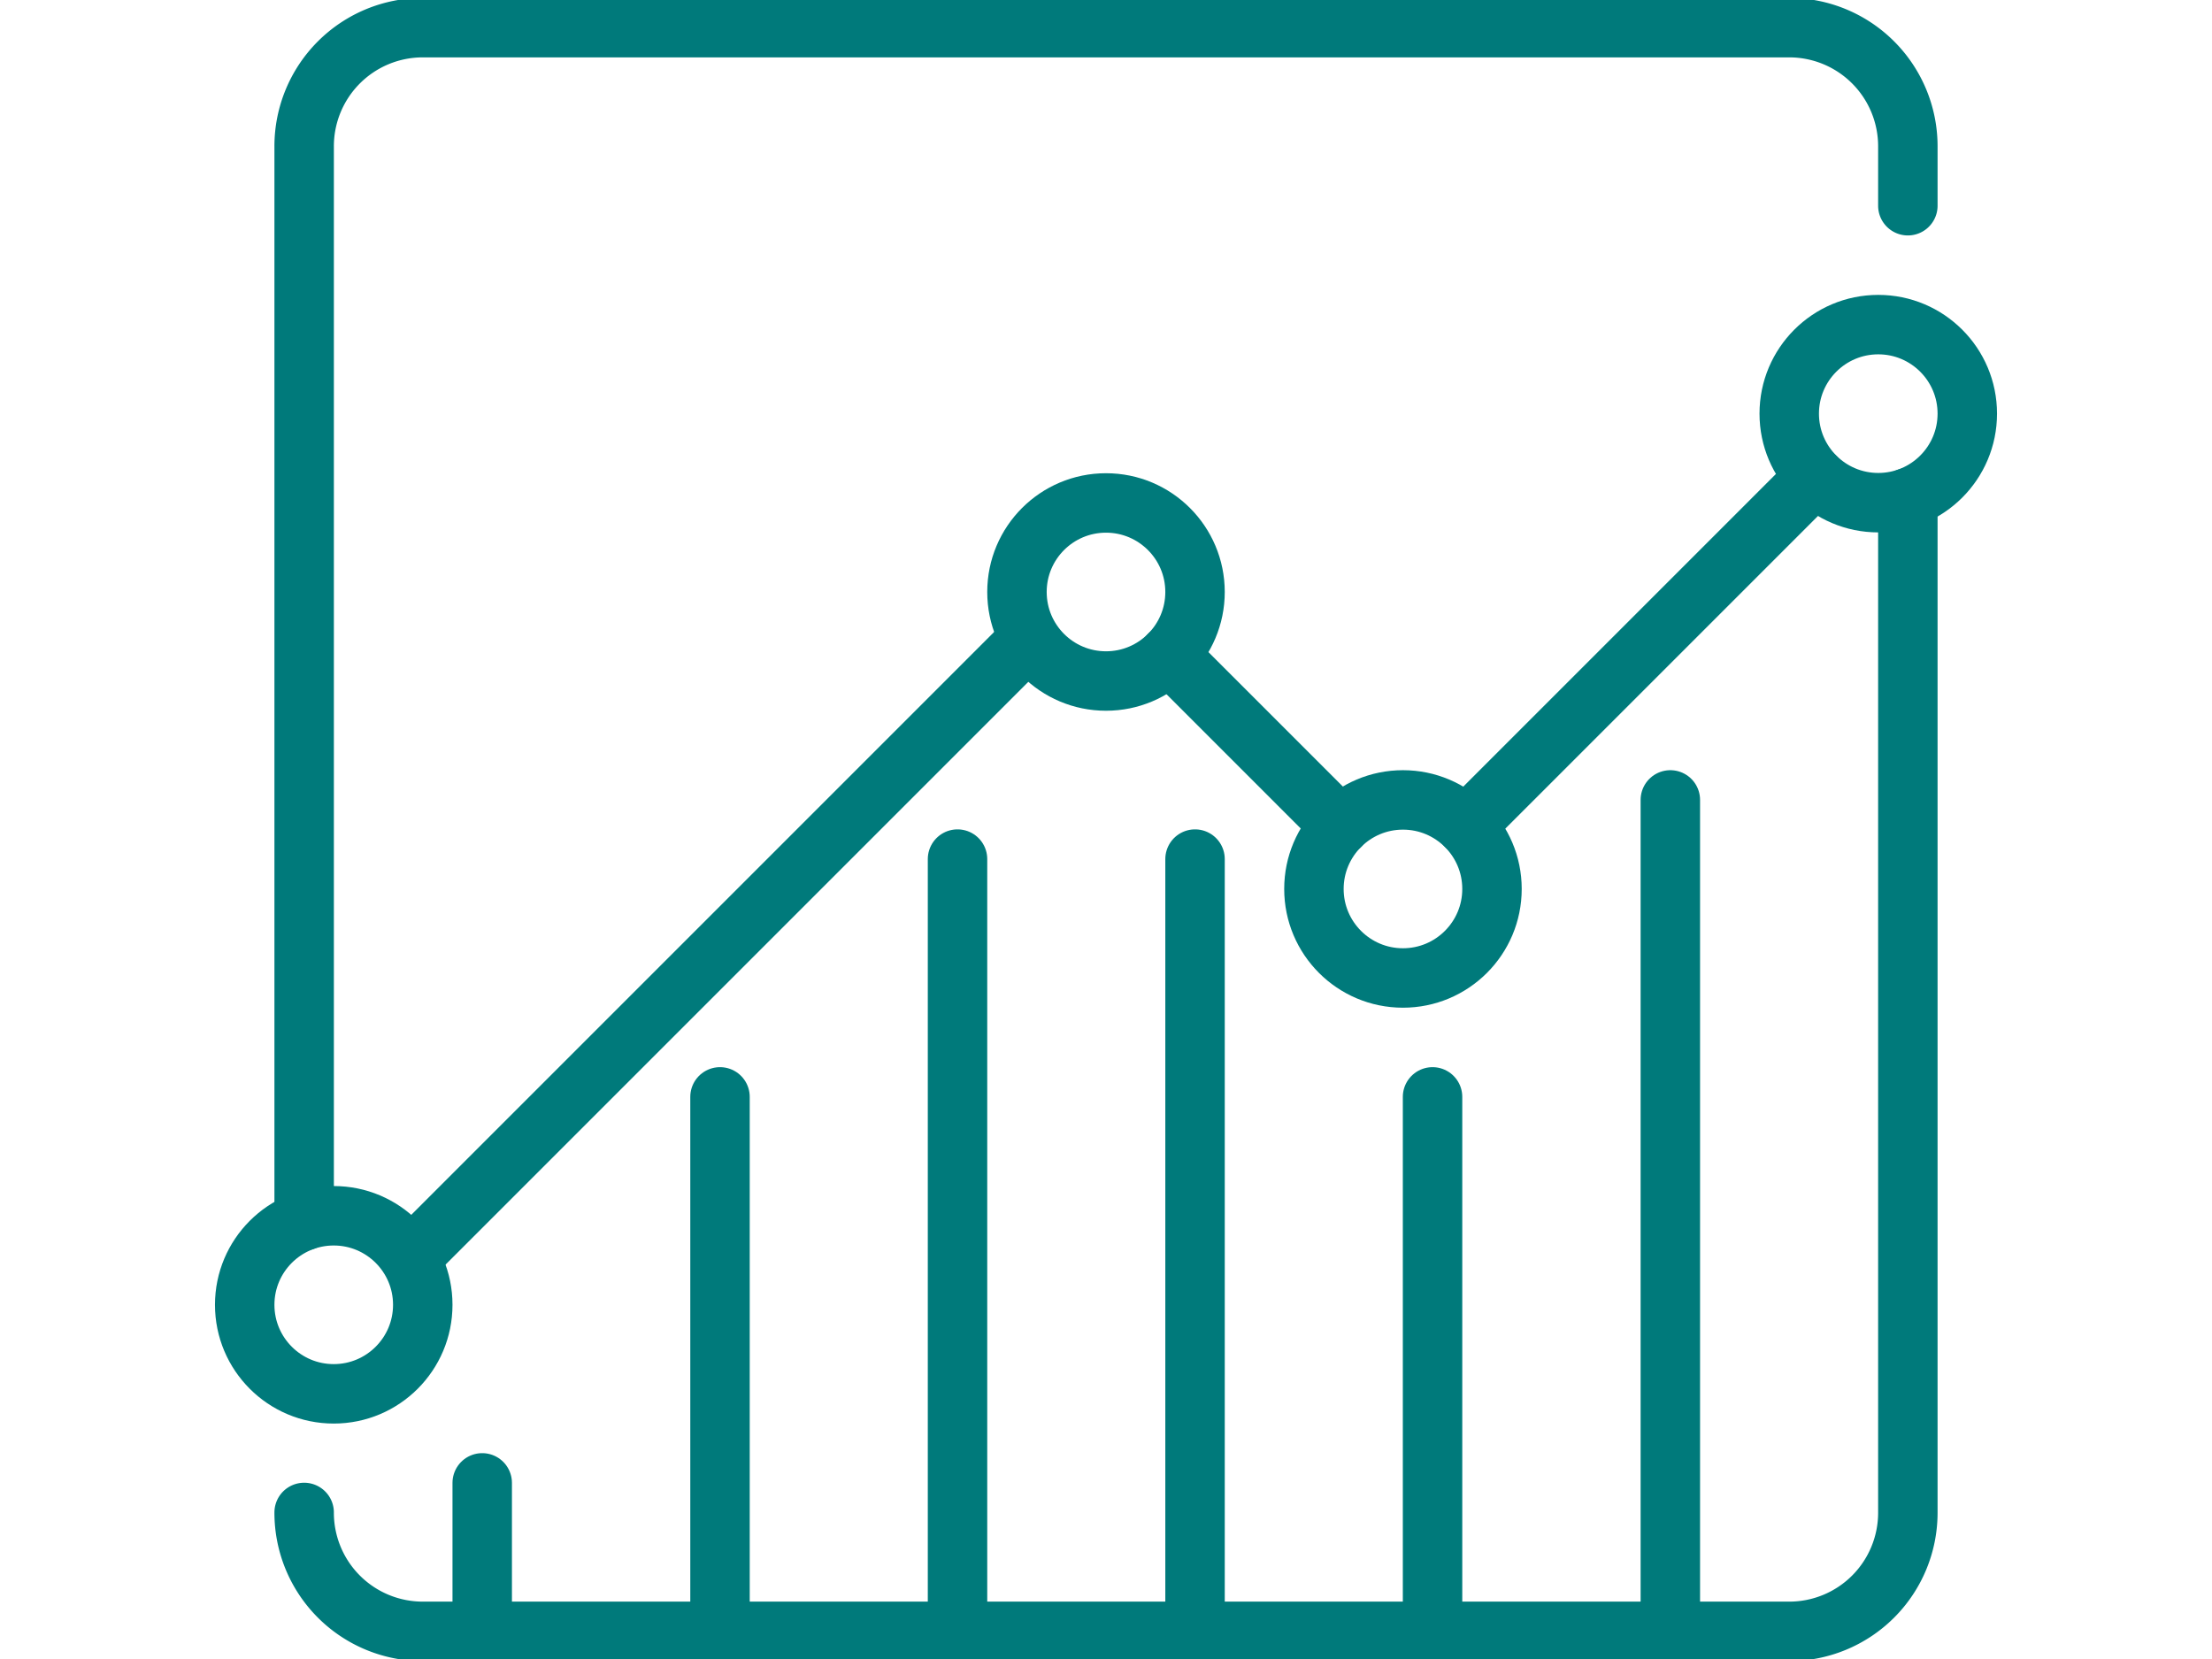
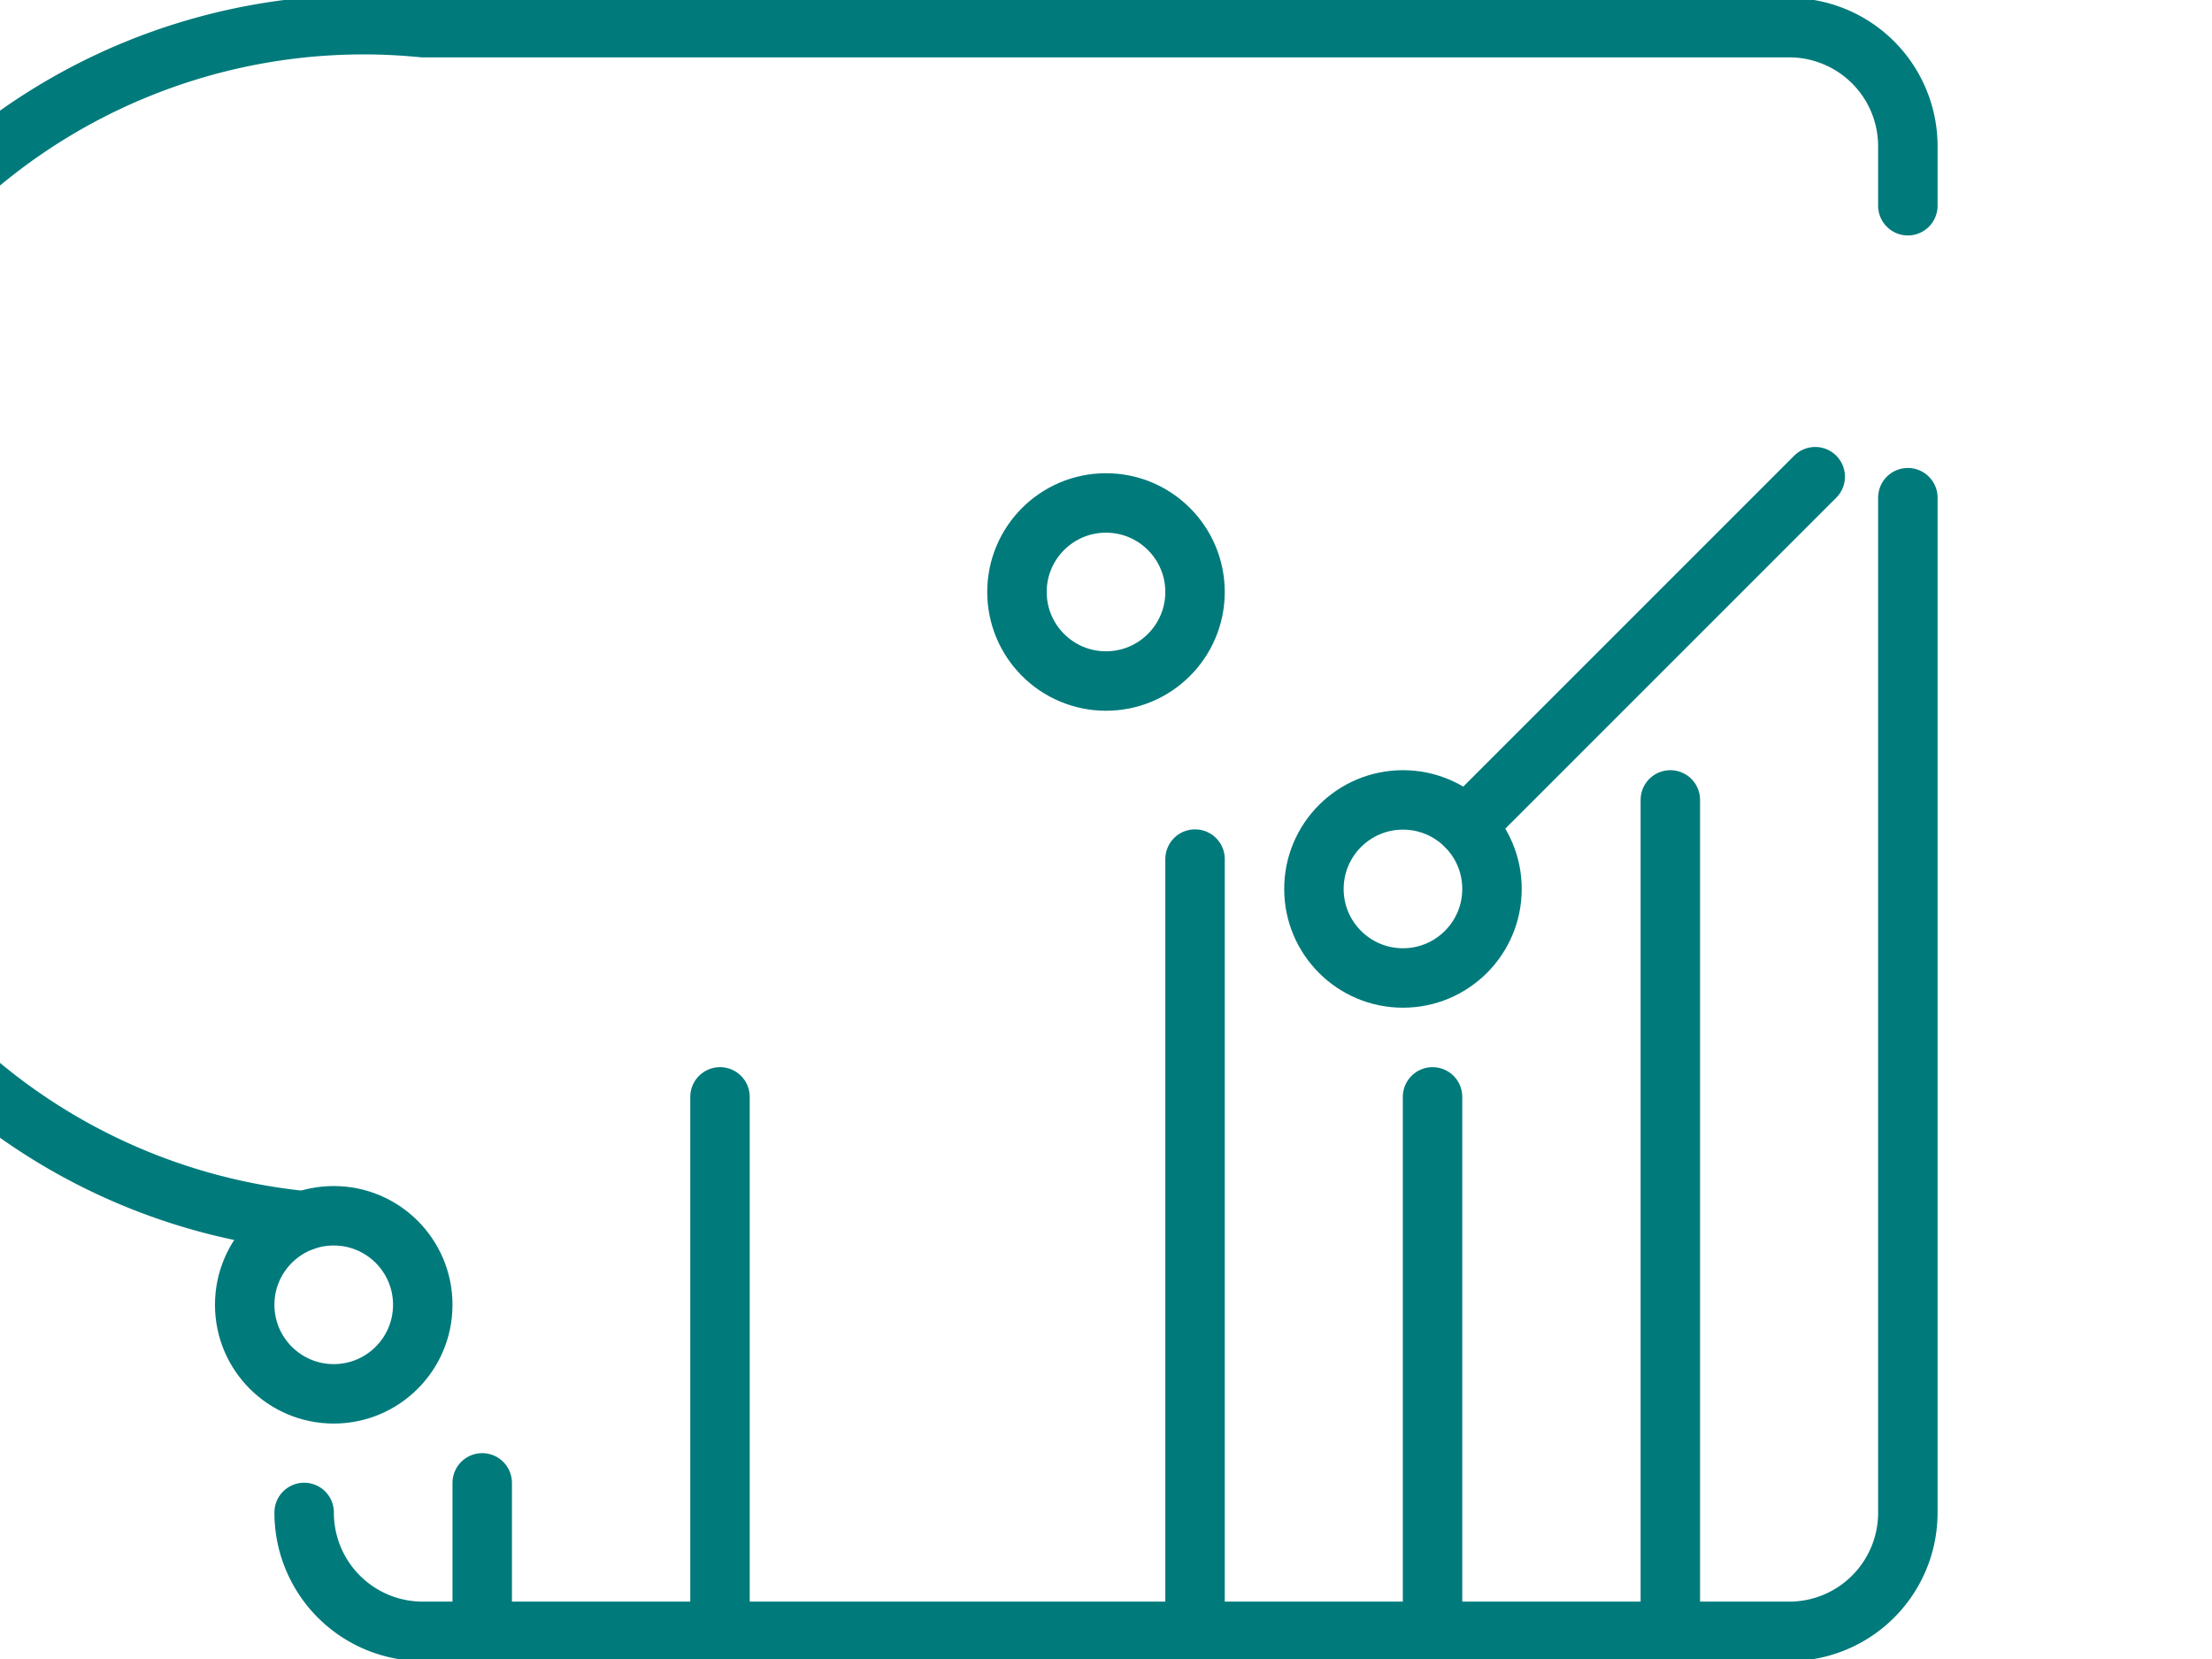
<svg xmlns="http://www.w3.org/2000/svg" id="bf03f3ab-e0ed-46be-9c8a-d7c69b7a1cba" data-name="Layer 1" viewBox="0 0 80 60">
  <defs>
    <style>.\34 99302a7-41bf-475e-a659-251b968309b8{fill:none;stroke:#007a7b;stroke-linecap:round;stroke-linejoin:round;stroke-width:2.15px;}</style>
  </defs>
  <title>icon-full-reporting</title>
  <circle class="499302a7-41bf-475e-a659-251b968309b8" cx="40" cy="21.41" r="3.22" />
  <circle class="499302a7-41bf-475e-a659-251b968309b8" cx="50.74" cy="32.15" r="3.22" />
  <circle class="499302a7-41bf-475e-a659-251b968309b8" cx="12.07" cy="47.19" r="3.22" />
-   <circle class="499302a7-41bf-475e-a659-251b968309b8" cx="67.93" cy="14.96" r="3.22" />
-   <line class="499302a7-41bf-475e-a659-251b968309b8" x1="14.86" y1="45.47" x2="37.22" y2="23.11" />
  <line class="499302a7-41bf-475e-a659-251b968309b8" x1="53.02" y1="29.87" x2="65.65" y2="17.24" />
-   <line class="499302a7-41bf-475e-a659-251b968309b8" x1="42.28" y1="23.68" x2="48.47" y2="29.87" />
  <path class="499302a7-41bf-475e-a659-251b968309b8" d="M69,18V54.7A4.29,4.29,0,0,1,64.7,59H15.3A4.29,4.29,0,0,1,11,54.7" />
-   <path class="499302a7-41bf-475e-a659-251b968309b8" d="M11,44.15V5.3A4.29,4.29,0,0,1,15.3,1H64.7A4.29,4.29,0,0,1,69,5.3V7.44" />
+   <path class="499302a7-41bf-475e-a659-251b968309b8" d="M11,44.15A4.29,4.29,0,0,1,15.3,1H64.7A4.29,4.29,0,0,1,69,5.3V7.44" />
  <line class="499302a7-41bf-475e-a659-251b968309b8" x1="17.44" y1="59" x2="17.44" y2="53.63" />
  <line class="499302a7-41bf-475e-a659-251b968309b8" x1="26.04" y1="59" x2="26.04" y2="39.67" />
-   <line class="499302a7-41bf-475e-a659-251b968309b8" x1="34.63" y1="59" x2="34.63" y2="31.07" />
  <line class="499302a7-41bf-475e-a659-251b968309b8" x1="43.22" y1="59" x2="43.22" y2="31.07" />
  <line class="499302a7-41bf-475e-a659-251b968309b8" x1="51.81" y1="59" x2="51.81" y2="39.67" />
  <line class="499302a7-41bf-475e-a659-251b968309b8" x1="60.41" y1="59" x2="60.41" y2="28.93" />
</svg>